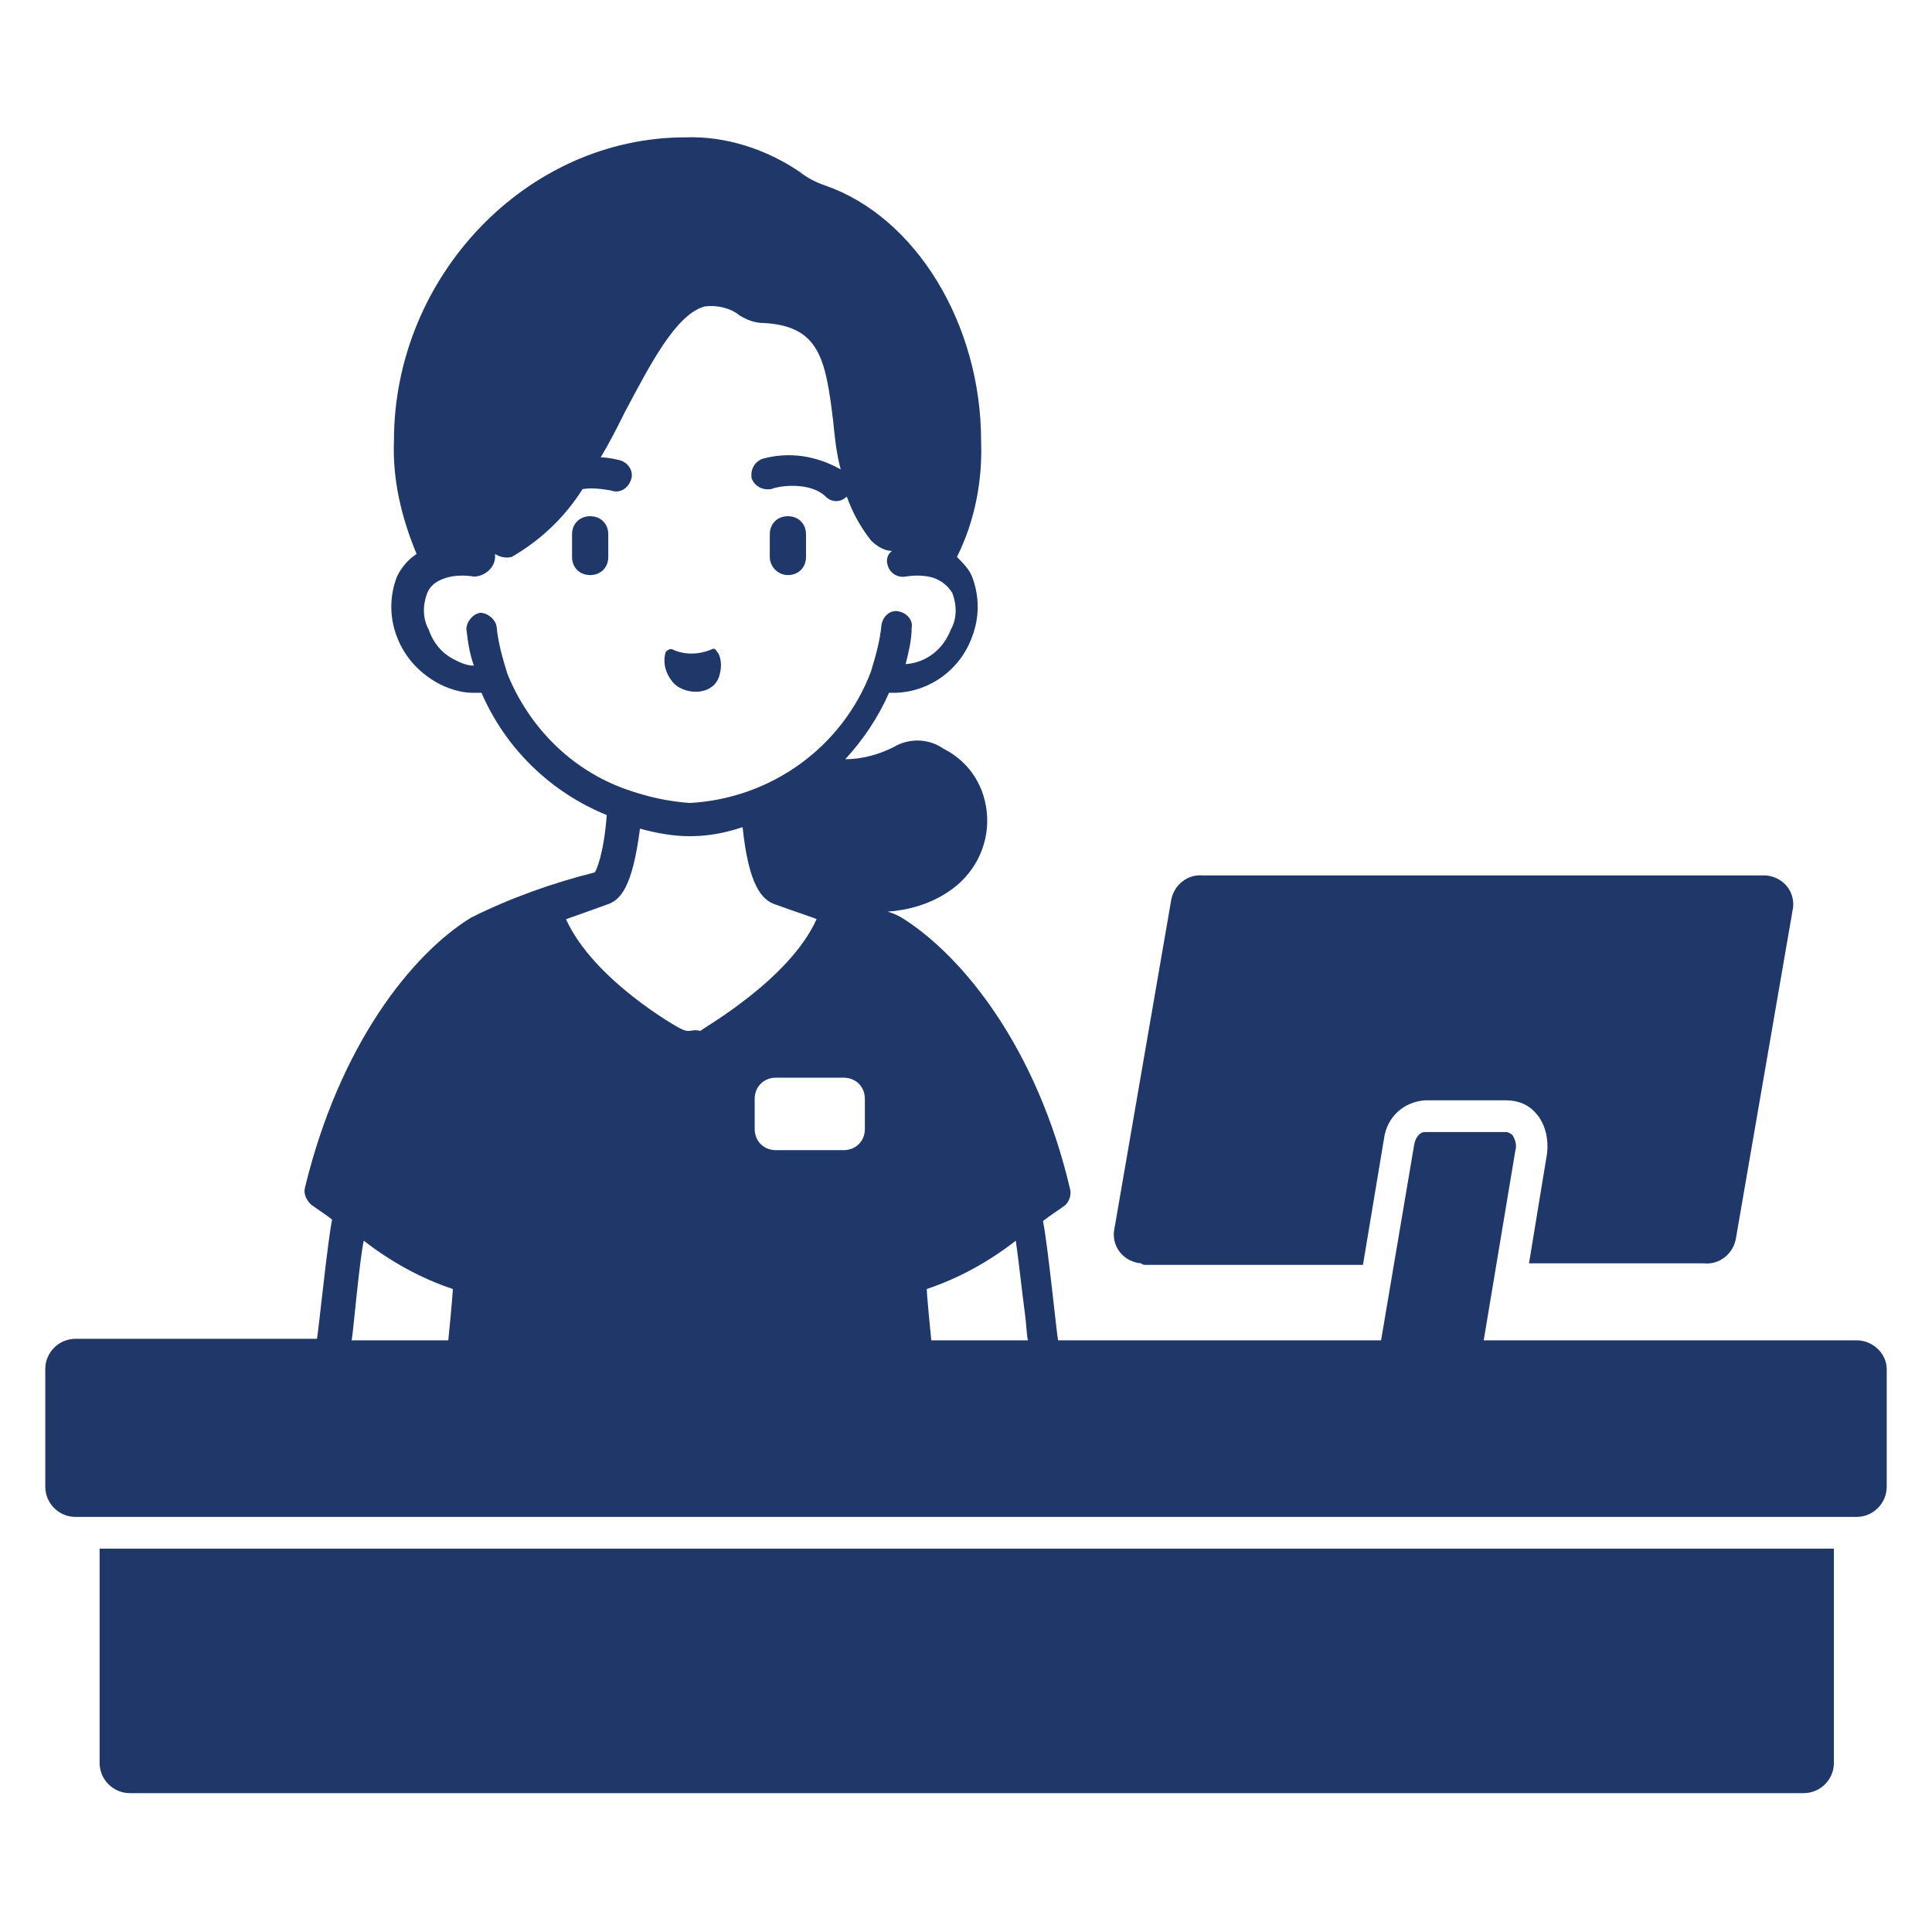
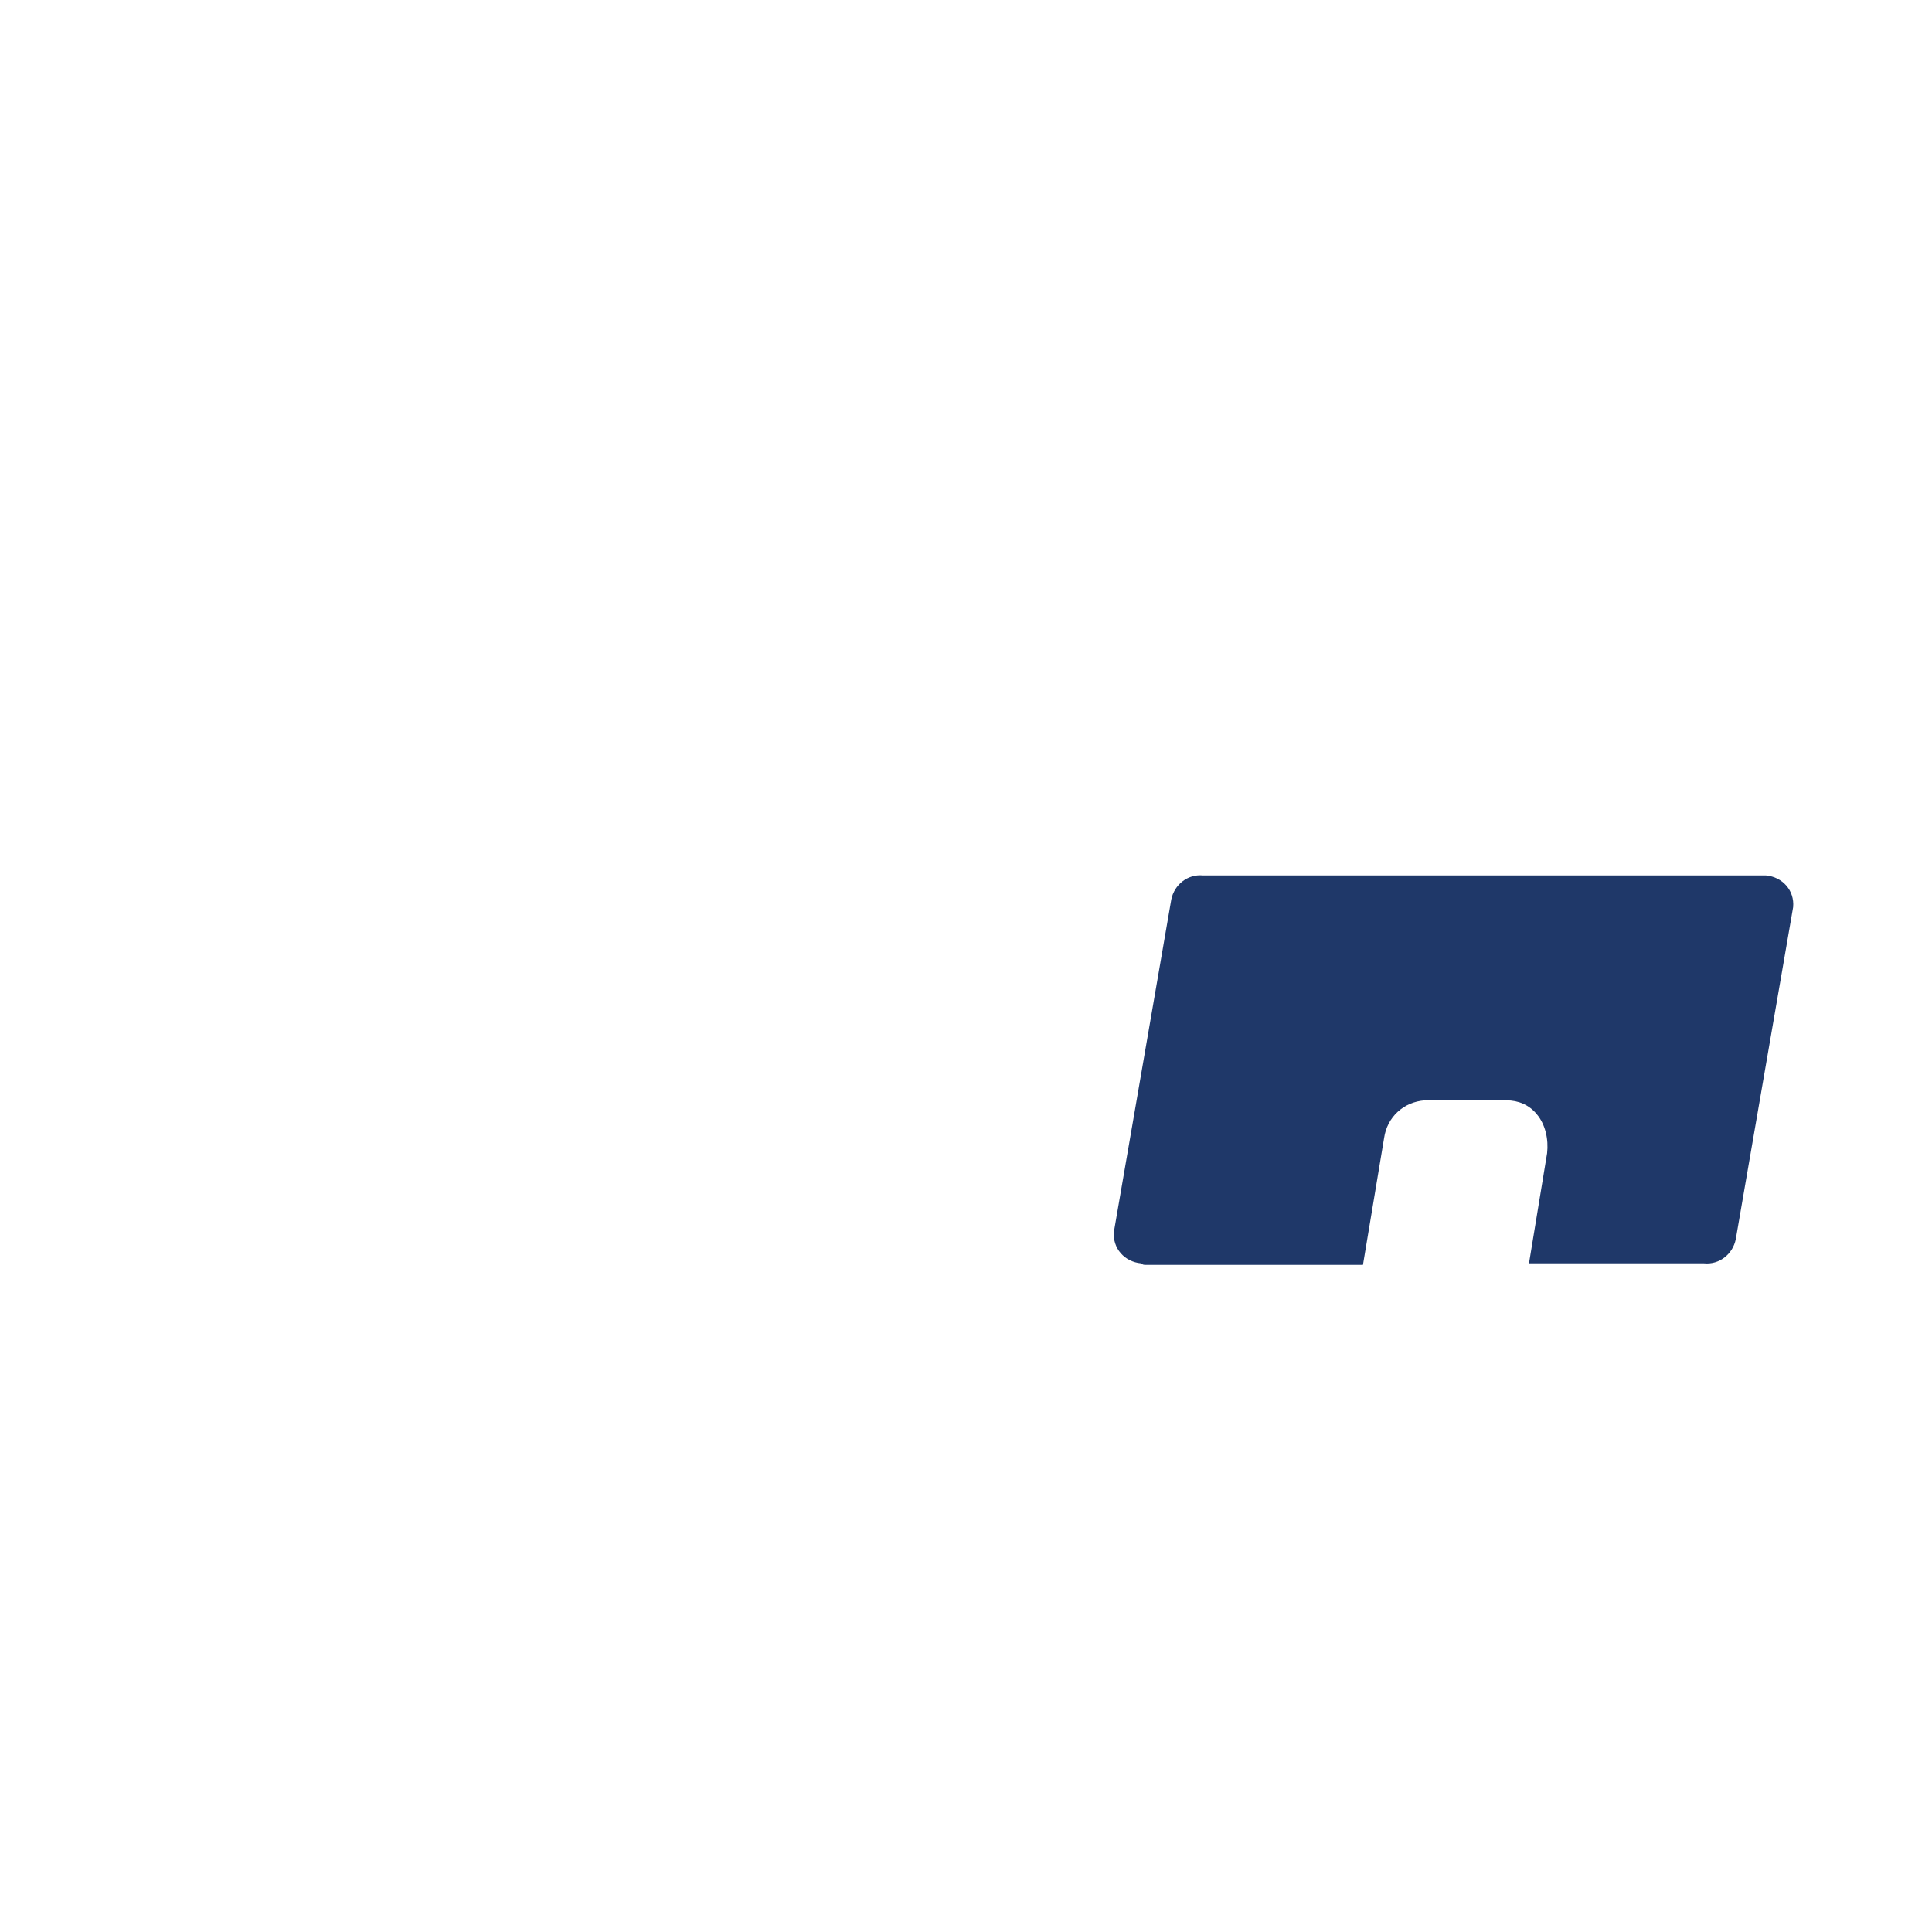
<svg xmlns="http://www.w3.org/2000/svg" version="1.1" id="Solid" x="0px" y="0px" viewBox="0 0 128 128" style="enable-background:new 0 0 128 128;" xml:space="preserve">
  <style type="text/css">
	.st0{fill:#1F3869;}
</style>
  <path class="st0" d="M75.9,83.8h14.4l1.4-8.4c0.2-1.4,1.3-2.4,2.7-2.5h5.4c0.8,0,1.5,0.3,2,0.9c0.6,0.7,0.8,1.7,0.7,2.6l-1.2,7.3  h11.6c1,0.1,1.9-0.6,2.1-1.6l3.8-22c0.1-1.1-0.7-2-1.8-2.1c-0.1,0-0.2,0-0.3,0h-37c-1-0.1-1.9,0.6-2.1,1.6l-3.8,22  c-0.1,1.1,0.7,2,1.8,2.1C75.7,83.8,75.8,83.8,75.9,83.8z" />
-   <path class="st0" d="M123,88.8H98.3l2.1-12.6c0.1-0.3,0-0.7-0.2-1c-0.1-0.1-0.3-0.2-0.4-0.2h-5.4c-0.3,0-0.6,0.3-0.7,0.8l-2.2,13  H70.1c-0.1-0.5-0.7-6.5-1-7.9c0.5-0.4,1-0.7,1.4-1c0.3-0.2,0.5-0.7,0.4-1.1c-2.2-9.4-7.1-15.4-11-17.9c-0.3-0.2-0.7-0.4-1.1-0.5  c1.4-0.1,2.8-0.5,4-1.3c1.7-1.1,2.7-3,2.6-5c-0.1-1.9-1.1-3.6-2.9-4.5c-1-0.7-2.3-0.7-3.3-0.1c-1,0.5-2.1,0.8-3.2,0.8  c1.2-1.3,2.2-2.8,2.9-4.4c0.2,0,0.3,0,0.5,0c2.2-0.1,4.2-1.5,5-3.7c0.5-1.3,0.5-2.7,0-4c-0.2-0.5-0.6-0.9-1-1.3  c1.2-2.4,1.7-5.1,1.6-7.7c0-7.7-4.3-14.8-10.3-16.9c-0.6-0.2-1.2-0.5-1.7-0.9c-2.2-1.5-4.9-2.4-7.6-2.3c-10.5,0-19.3,9.2-19.3,20.1  c-0.1,2.6,0.5,5.1,1.5,7.5c-0.6,0.4-1,0.9-1.3,1.5c-0.5,1.3-0.5,2.7,0,4s1.4,2.3,2.6,3c0.7,0.4,1.6,0.7,2.4,0.7c0.2,0,0.4,0,0.6,0  c1.6,3.7,4.6,6.6,8.3,8.1c-0.2,2.6-0.7,3.7-0.8,3.8c-2.8,0.7-5.6,1.7-8.2,3c-3.9,2.4-8.7,8.4-11,17.9c-0.1,0.4,0.1,0.8,0.4,1.1  c0.4,0.3,0.9,0.6,1.4,1c-0.3,1.5-0.9,7.4-1,7.9H5c-1.1,0-2,0.9-2,2v7.8c0,1.1,0.9,2,2,2h118c1.1,0,2-0.9,2-2v-7.8  C125,89.7,124.1,88.8,123,88.8z M29.7,88.8h-6.4c0.1-0.5,0.5-5.2,0.8-6.6c1.8,1.4,3.8,2.5,5.9,3.2C30,85.8,29.7,88.8,29.7,88.8z   M33.6,44.6c-0.3-1-0.6-2-0.7-3.1c-0.1-0.5-0.6-0.9-1.1-0.9c-0.5,0.1-0.9,0.6-0.9,1.1c0.1,0.8,0.2,1.6,0.5,2.4  c-0.5,0-0.9-0.2-1.3-0.4c-0.8-0.4-1.4-1.1-1.7-2C28,41,28,40.1,28.3,39.3c0.2-0.5,0.6-0.8,1.2-1s1.3-0.2,1.9-0.1  c0.7,0,1.4-0.6,1.4-1.3c0-0.1,0-0.2,0-0.2c0.3,0.2,0.7,0.3,1.1,0.2c1.9-1.1,3.5-2.6,4.7-4.5c0.7-0.1,1.3,0,1.9,0.1  c0.5,0.2,1.1-0.1,1.3-0.7c0.2-0.5-0.1-1.1-0.7-1.3c-0.4-0.1-0.9-0.2-1.3-0.2c0.6-1,1.1-2,1.6-3c1.7-3.2,3.4-6.5,5.3-7  c0.8-0.1,1.7,0.1,2.3,0.6c0.5,0.3,1,0.5,1.6,0.5c3.7,0.2,4.1,2.4,4.6,6.5c0.1,1,0.2,2.1,0.5,3.2c-1.6-0.9-3.4-1.2-5.2-0.7  c-0.5,0.2-0.8,0.7-0.7,1.3c0.2,0.5,0.7,0.8,1.3,0.7c0.8-0.3,2.7-0.4,3.6,0.5c0.4,0.4,1,0.4,1.4,0l0,0c0.4,1.1,0.9,2,1.6,2.9  c0.4,0.4,0.9,0.7,1.4,0.7c-0.3,0.2-0.4,0.6-0.3,0.9c0.1,0.5,0.6,0.9,1.2,0.8l0,0c0.6-0.1,1.3-0.1,1.9,0.1c0.5,0.2,0.9,0.5,1.2,1  c0.3,0.8,0.3,1.7-0.1,2.4c-0.5,1.3-1.6,2.2-3,2.3c0.2-0.8,0.4-1.6,0.4-2.4c0.1-0.5-0.3-1-0.9-1.1c-0.5-0.1-1,0.3-1.1,0.9  c-0.1,1.1-0.4,2.1-0.7,3.1c-1.9,5-6.6,8.4-12,8.7c-1.4-0.1-2.8-0.4-4.2-0.9C37.8,51,35,48.1,33.6,44.6z M45.7,68.3  c-0.2,0-0.3,0-0.5-0.1c-0.3-0.1-5.9-3.3-7.7-7.3c0,0,1.7-0.6,2.8-1c0.8-0.3,1.6-1.1,2.1-5c1.1,0.3,2.2,0.5,3.3,0.5  c1.2,0,2.3-0.2,3.5-0.6c0.4,3.9,1.3,4.8,2.1,5.1c1.1,0.4,2.9,1,2.8,1c-1.8,4-7.5,7.2-7.7,7.4C46,68.2,45.8,68.3,45.7,68.3z   M57.3,74.8c0,0.8-0.6,1.4-1.4,1.4h-4.5c-0.8,0-1.4-0.6-1.4-1.4v-2c0-0.8,0.6-1.4,1.4-1.4h4.5c0.8,0,1.4,0.6,1.4,1.4V74.8z   M61.7,88.8c0,0-0.3-3-0.3-3.4c2.1-0.7,4.1-1.8,5.9-3.2c0.2,1.4,0.4,3.3,0.6,4.8c0.1,0.7,0.1,1.3,0.2,1.8  C68.1,88.8,61.7,88.8,61.7,88.8z" />
-   <path class="st0" d="M6.6,116.8c0,1.1,0.9,2,2,2h110.9c1.1,0,2-0.9,2-2v-14.2H6.6V116.8z" />
-   <path class="st0" d="M47.7,44.6c0.1-0.4,0.1-0.9-0.1-1.3c-0.1-0.1-0.2-0.4-0.4-0.3c-0.9,0.4-1.9,0.4-2.7,0c-0.2,0-0.3,0.1-0.4,0.2  c-0.2,0.7,0,1.4,0.4,1.9C45.2,46.1,47.4,46.2,47.7,44.6z" />
-   <path class="st0" d="M52.2,38.1c0.7,0,1.2-0.5,1.2-1.2l0,0v-1.5c0-0.7-0.5-1.2-1.2-1.2S51,34.7,51,35.4v1.5  C51,37.5,51.5,38.1,52.2,38.1L52.2,38.1z" />
-   <path class="st0" d="M39.1,34.2c-0.7,0-1.2,0.5-1.2,1.2v1.5c0,0.7,0.5,1.2,1.2,1.2s1.2-0.5,1.2-1.2v-1.5  C40.3,34.7,39.8,34.2,39.1,34.2z" />
</svg>